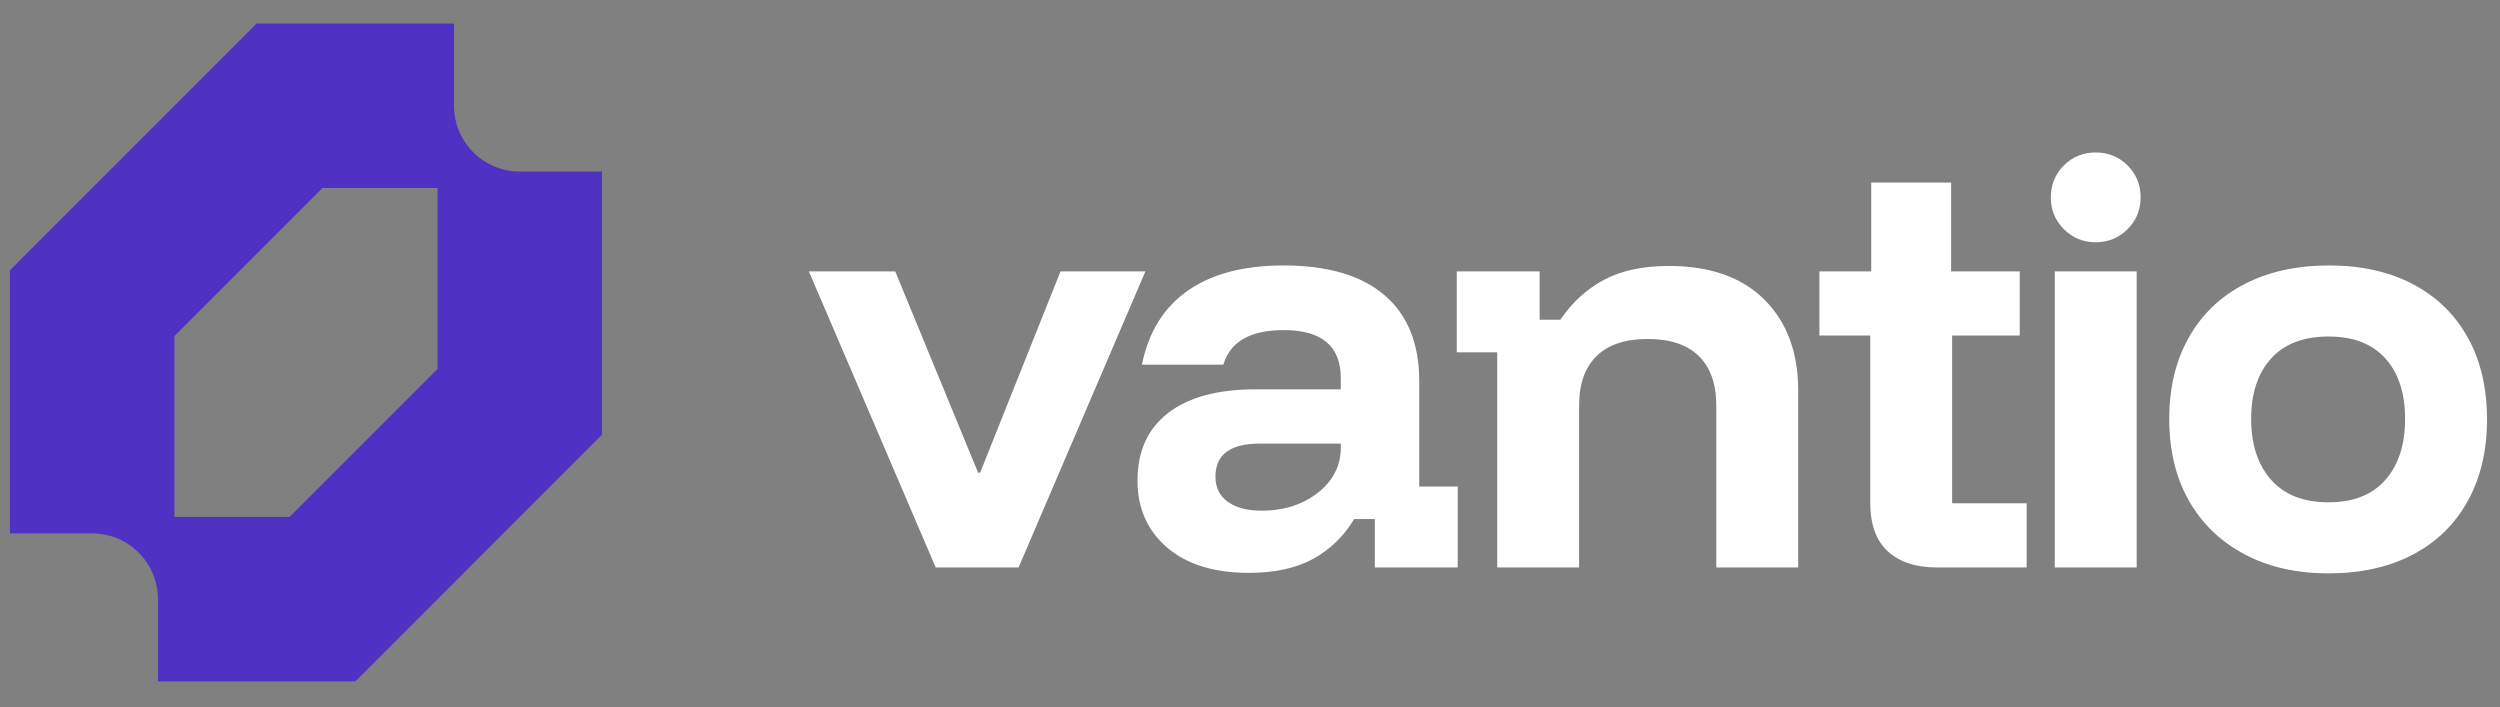
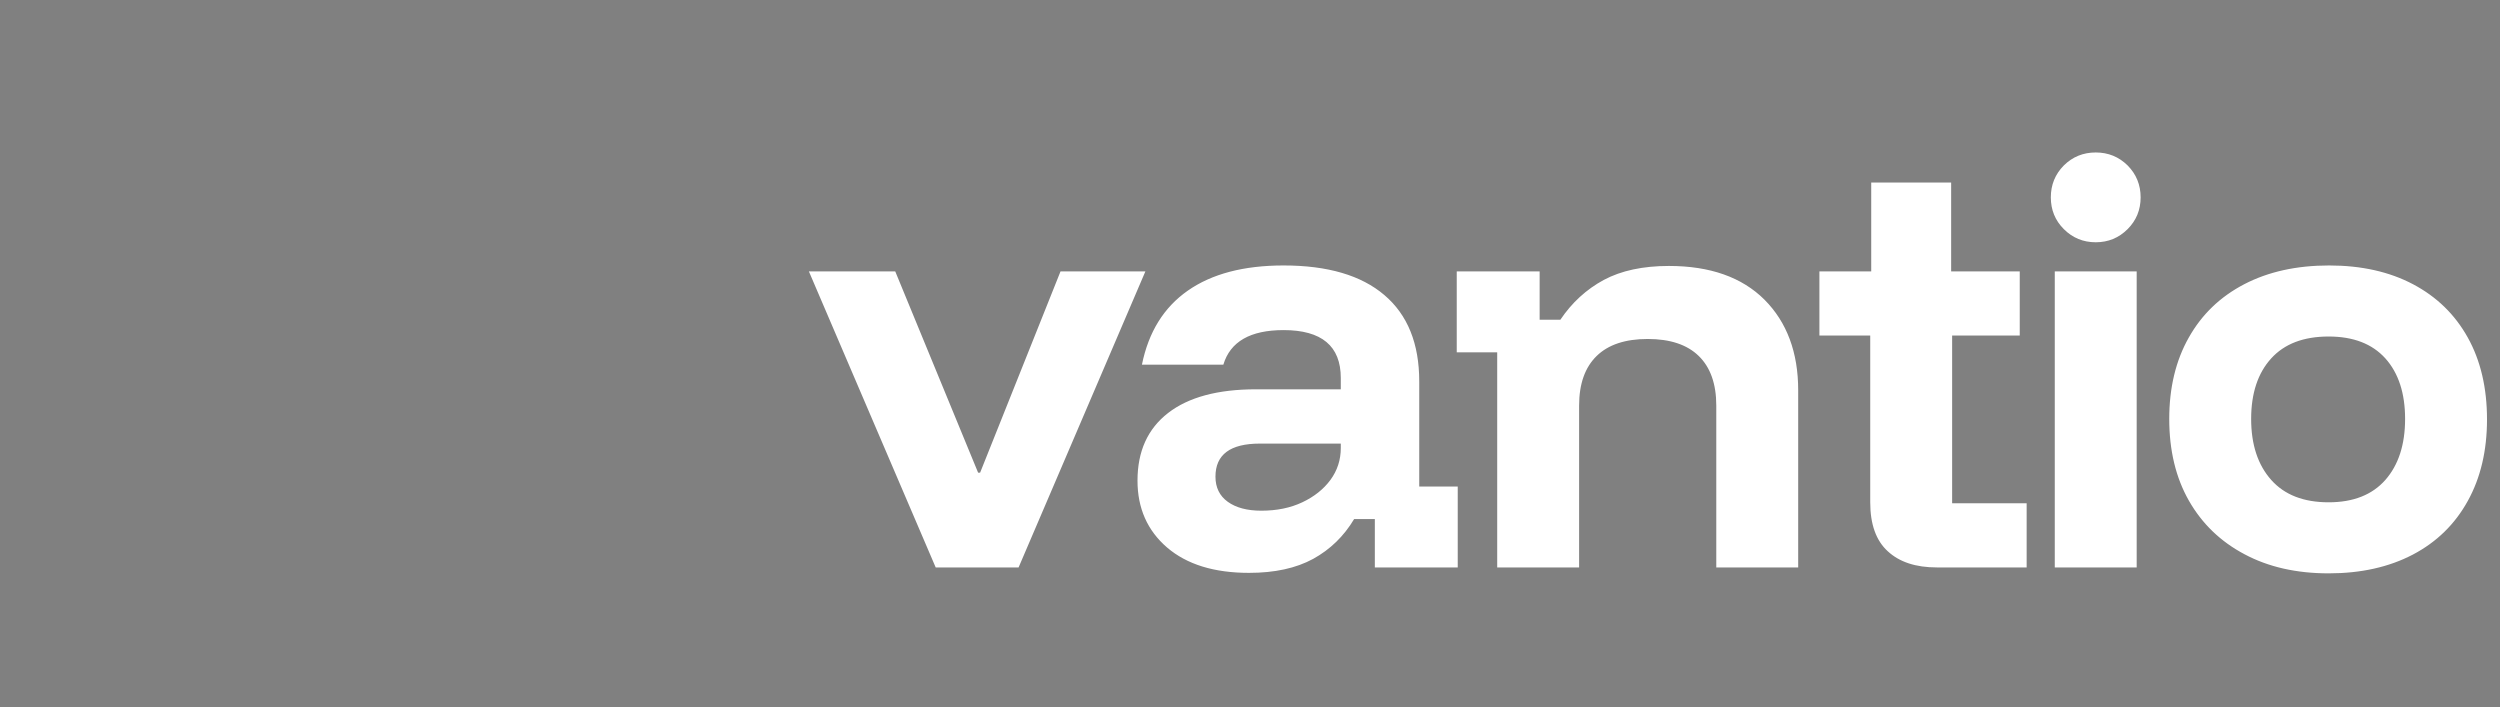
<svg xmlns="http://www.w3.org/2000/svg" width="152" height="43" viewBox="0 0 152 43" fill="none">
  <rect x="0" y="0" width="152" height="43" fill="#808080" stroke="none" />
-   <path fill-rule="evenodd" clip-rule="evenodd" d="M0.604 16.43V32.43H5.604C6.129 32.43 6.649 32.533 7.134 32.734C7.62 32.935 8.061 33.23 8.432 33.602C8.803 33.973 9.098 34.414 9.299 34.899C9.5 35.385 9.604 35.905 9.604 36.43V41.43H21.604L36.603 26.43V10.43H31.604C31.078 10.43 30.558 10.326 30.073 10.126C29.587 9.925 29.146 9.63 28.775 9.258C28.404 8.887 28.109 8.446 27.908 7.961C27.707 7.475 27.604 6.955 27.604 6.43V1.43H15.604L0.604 16.43ZM17.604 31.43H10.604V20.43L19.604 11.43H26.604V22.43L17.604 31.43Z" fill="#4F32C3" />
  <path d="M61.93 34.5H56.89L49.18 16.5H54.43L59.47 28.74H59.59L64.48 16.5H69.64L61.93 34.5ZM75.94 34.83C73.82 34.83 72.16 34.317 70.96 33.29C69.76 32.257 69.16 30.9 69.16 29.22C69.16 27.44 69.78 26.07 71.02 25.11C72.26 24.15 74.04 23.67 76.36 23.67H81.52V22.98C81.52 21.04 80.36 20.07 78.04 20.07C76.02 20.07 74.8 20.77 74.38 22.17H69.43C69.83 20.19 70.76 18.69 72.22 17.67C73.68 16.65 75.62 16.14 78.04 16.14C80.72 16.14 82.763 16.74 84.17 17.94C85.583 19.14 86.29 20.89 86.29 23.19V29.58H88.63V34.5H83.59V31.56H82.33C81.71 32.6 80.88 33.407 79.84 33.98C78.8 34.547 77.5 34.83 75.94 34.83ZM76.69 31.05C77.63 31.05 78.46 30.88 79.18 30.54C79.9 30.2 80.47 29.747 80.89 29.18C81.31 28.607 81.52 27.96 81.52 27.24V26.97H76.6C74.8 26.97 73.9 27.64 73.9 28.98C73.9 29.64 74.15 30.15 74.65 30.51C75.15 30.87 75.83 31.05 76.69 31.05ZM96.01 34.5H91.03V21.42H88.57V16.5H93.61V19.44H94.87C95.57 18.4 96.45 17.593 97.51 17.02C98.57 16.453 99.89 16.17 101.47 16.17C103.97 16.17 105.907 16.853 107.28 18.22C108.647 19.593 109.33 21.43 109.33 23.73V34.5H104.35V24.66C104.35 23.34 103.993 22.333 103.28 21.64C102.573 20.953 101.54 20.61 100.18 20.61C98.82 20.61 97.787 20.953 97.08 21.64C96.367 22.333 96.01 23.34 96.01 24.66V34.5ZM123.22 34.5H117.76C116.48 34.5 115.487 34.173 114.78 33.52C114.067 32.873 113.71 31.88 113.71 30.54V20.4H110.62V16.5H113.77V11.1H118.63V16.5H122.8V20.4H118.69V30.6H123.22V34.5ZM129.91 34.5H124.93V16.5H129.91V34.5ZM127.42 14.73C126.66 14.73 126.013 14.463 125.48 13.93C124.953 13.403 124.69 12.76 124.69 12C124.69 11.24 124.953 10.593 125.48 10.06C126.013 9.533 126.66 9.27 127.42 9.27C128.18 9.27 128.827 9.533 129.36 10.06C129.887 10.593 130.15 11.24 130.15 12C130.15 12.76 129.887 13.403 129.36 13.93C128.827 14.463 128.18 14.73 127.42 14.73ZM141.58 34.86C139.62 34.86 137.917 34.473 136.47 33.7C135.017 32.933 133.89 31.85 133.09 30.45C132.29 29.05 131.89 27.39 131.89 25.47C131.89 23.57 132.287 21.92 133.08 20.52C133.867 19.12 134.99 18.04 136.45 17.28C137.91 16.52 139.63 16.14 141.61 16.14C143.57 16.14 145.27 16.52 146.71 17.28C148.15 18.04 149.26 19.12 150.04 20.52C150.82 21.92 151.21 23.58 151.21 25.5C151.21 27.4 150.82 29.053 150.04 30.46C149.26 31.873 148.147 32.96 146.7 33.72C145.247 34.48 143.54 34.86 141.58 34.86ZM141.58 30.54C143.08 30.54 144.23 30.087 145.03 29.18C145.83 28.267 146.23 27.03 146.23 25.47C146.23 23.91 145.83 22.683 145.03 21.79C144.23 20.903 143.08 20.46 141.58 20.46C140.06 20.46 138.897 20.903 138.09 21.79C137.277 22.683 136.87 23.91 136.87 25.47C136.87 27.03 137.277 28.267 138.09 29.18C138.897 30.087 140.06 30.54 141.58 30.54Z" fill="white" />
</svg>